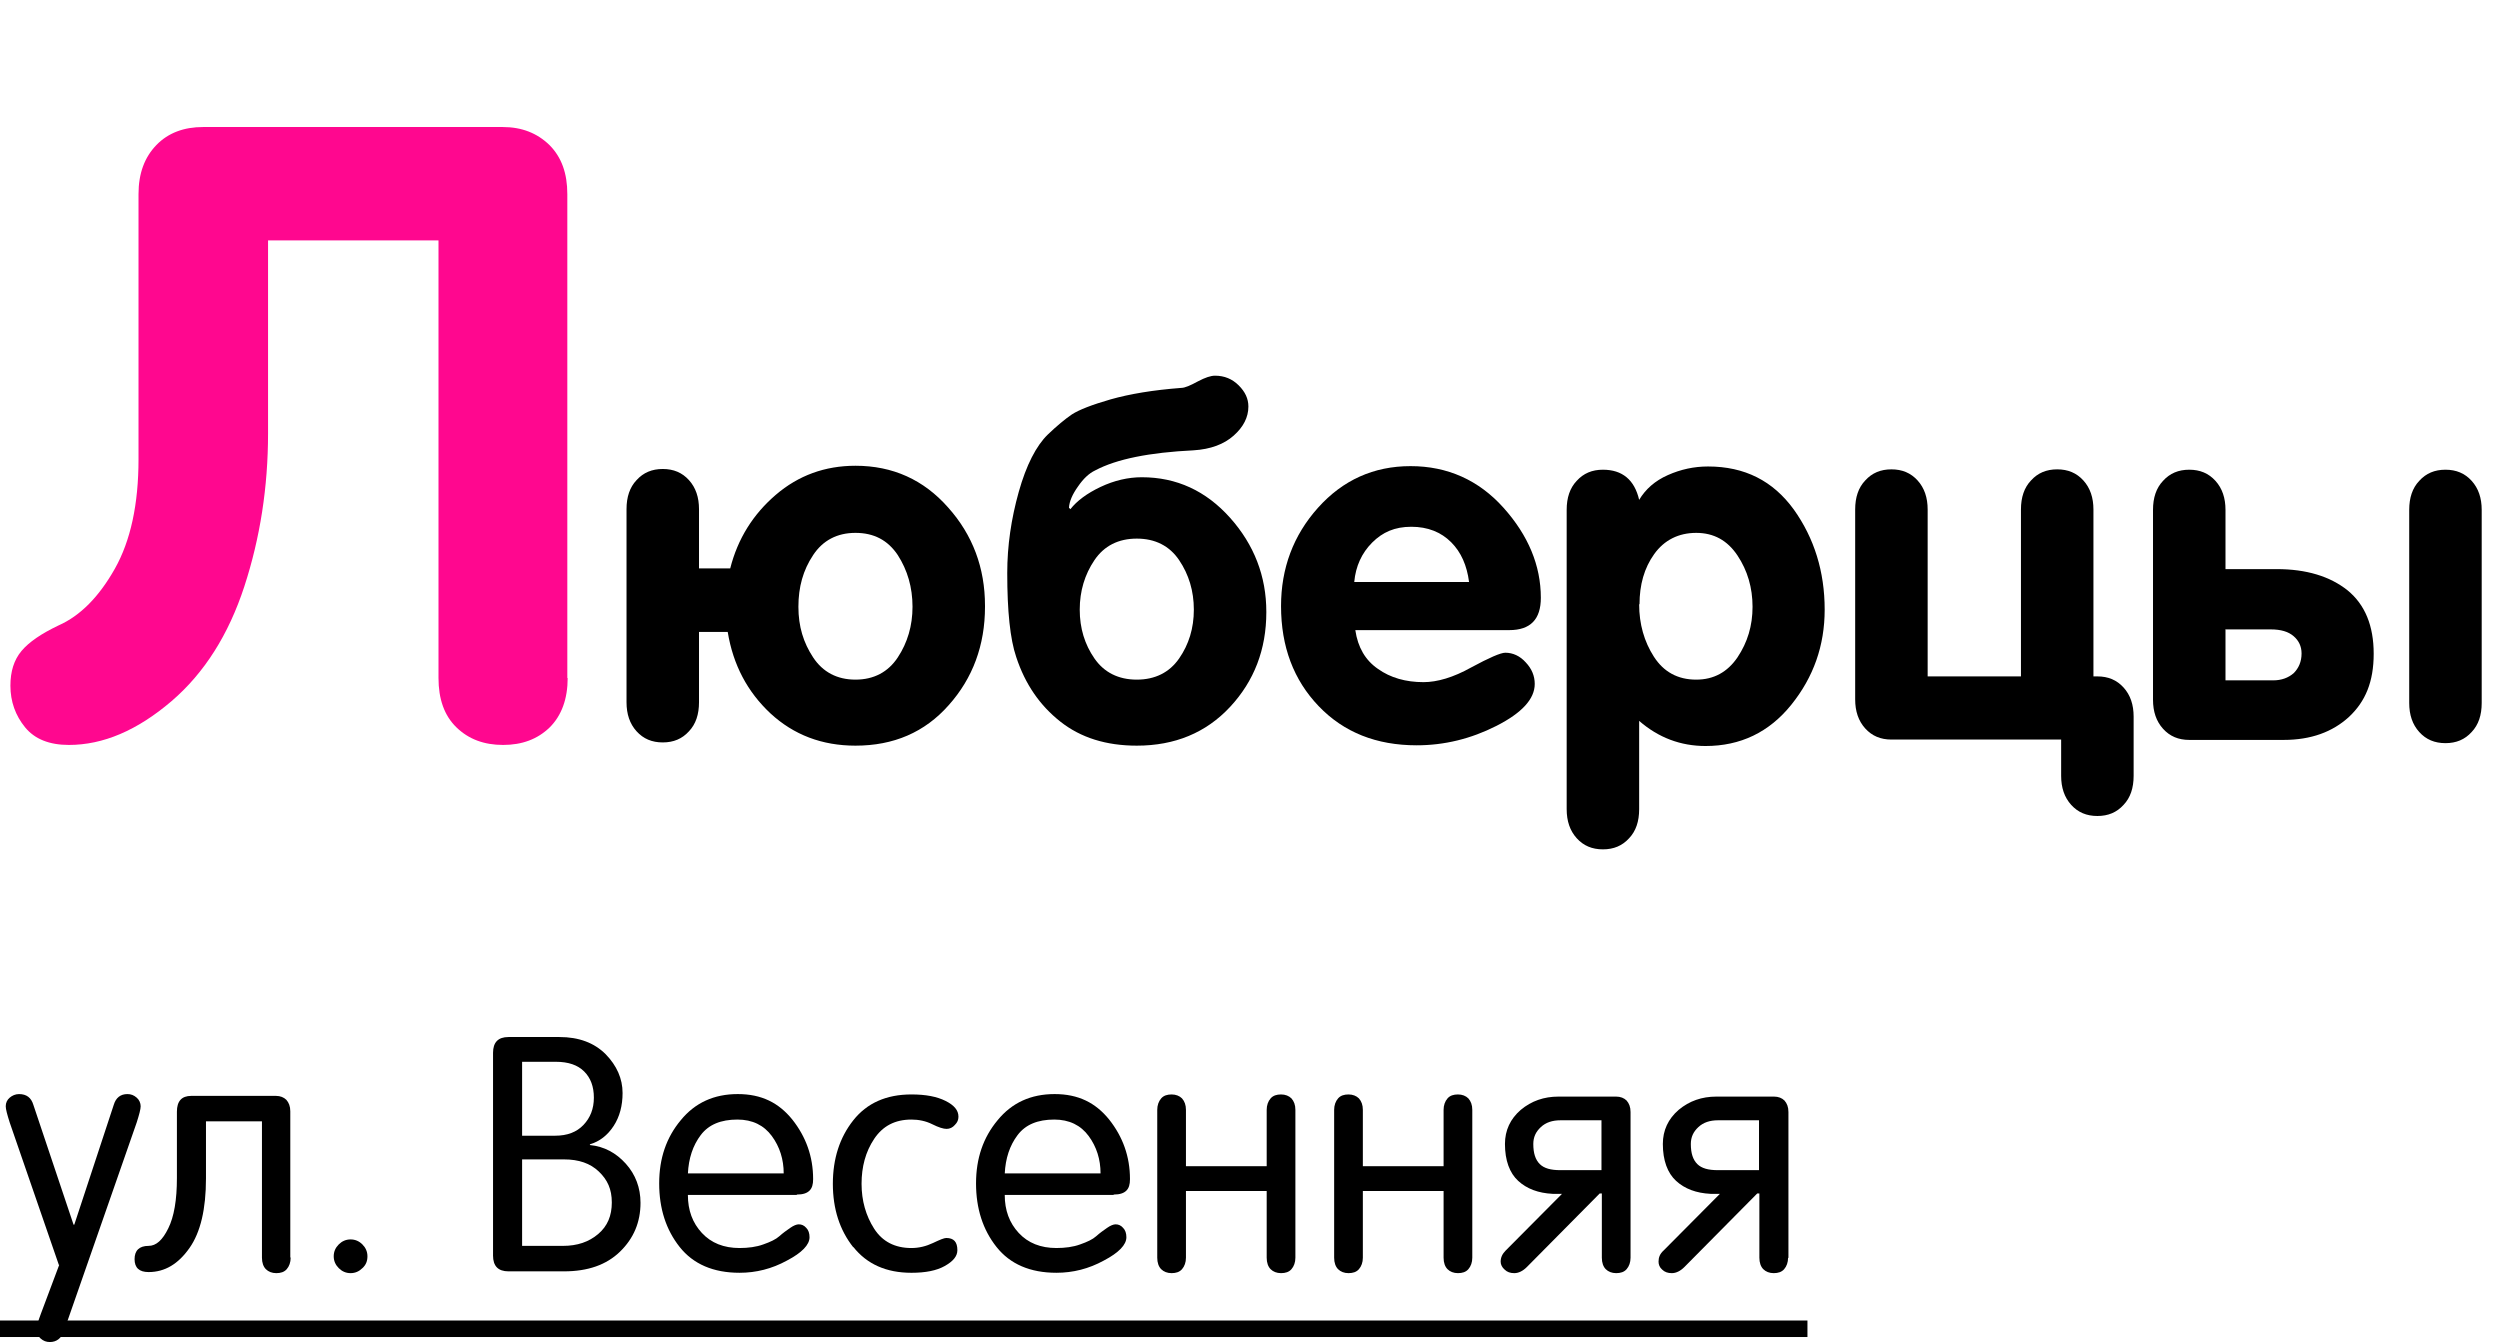
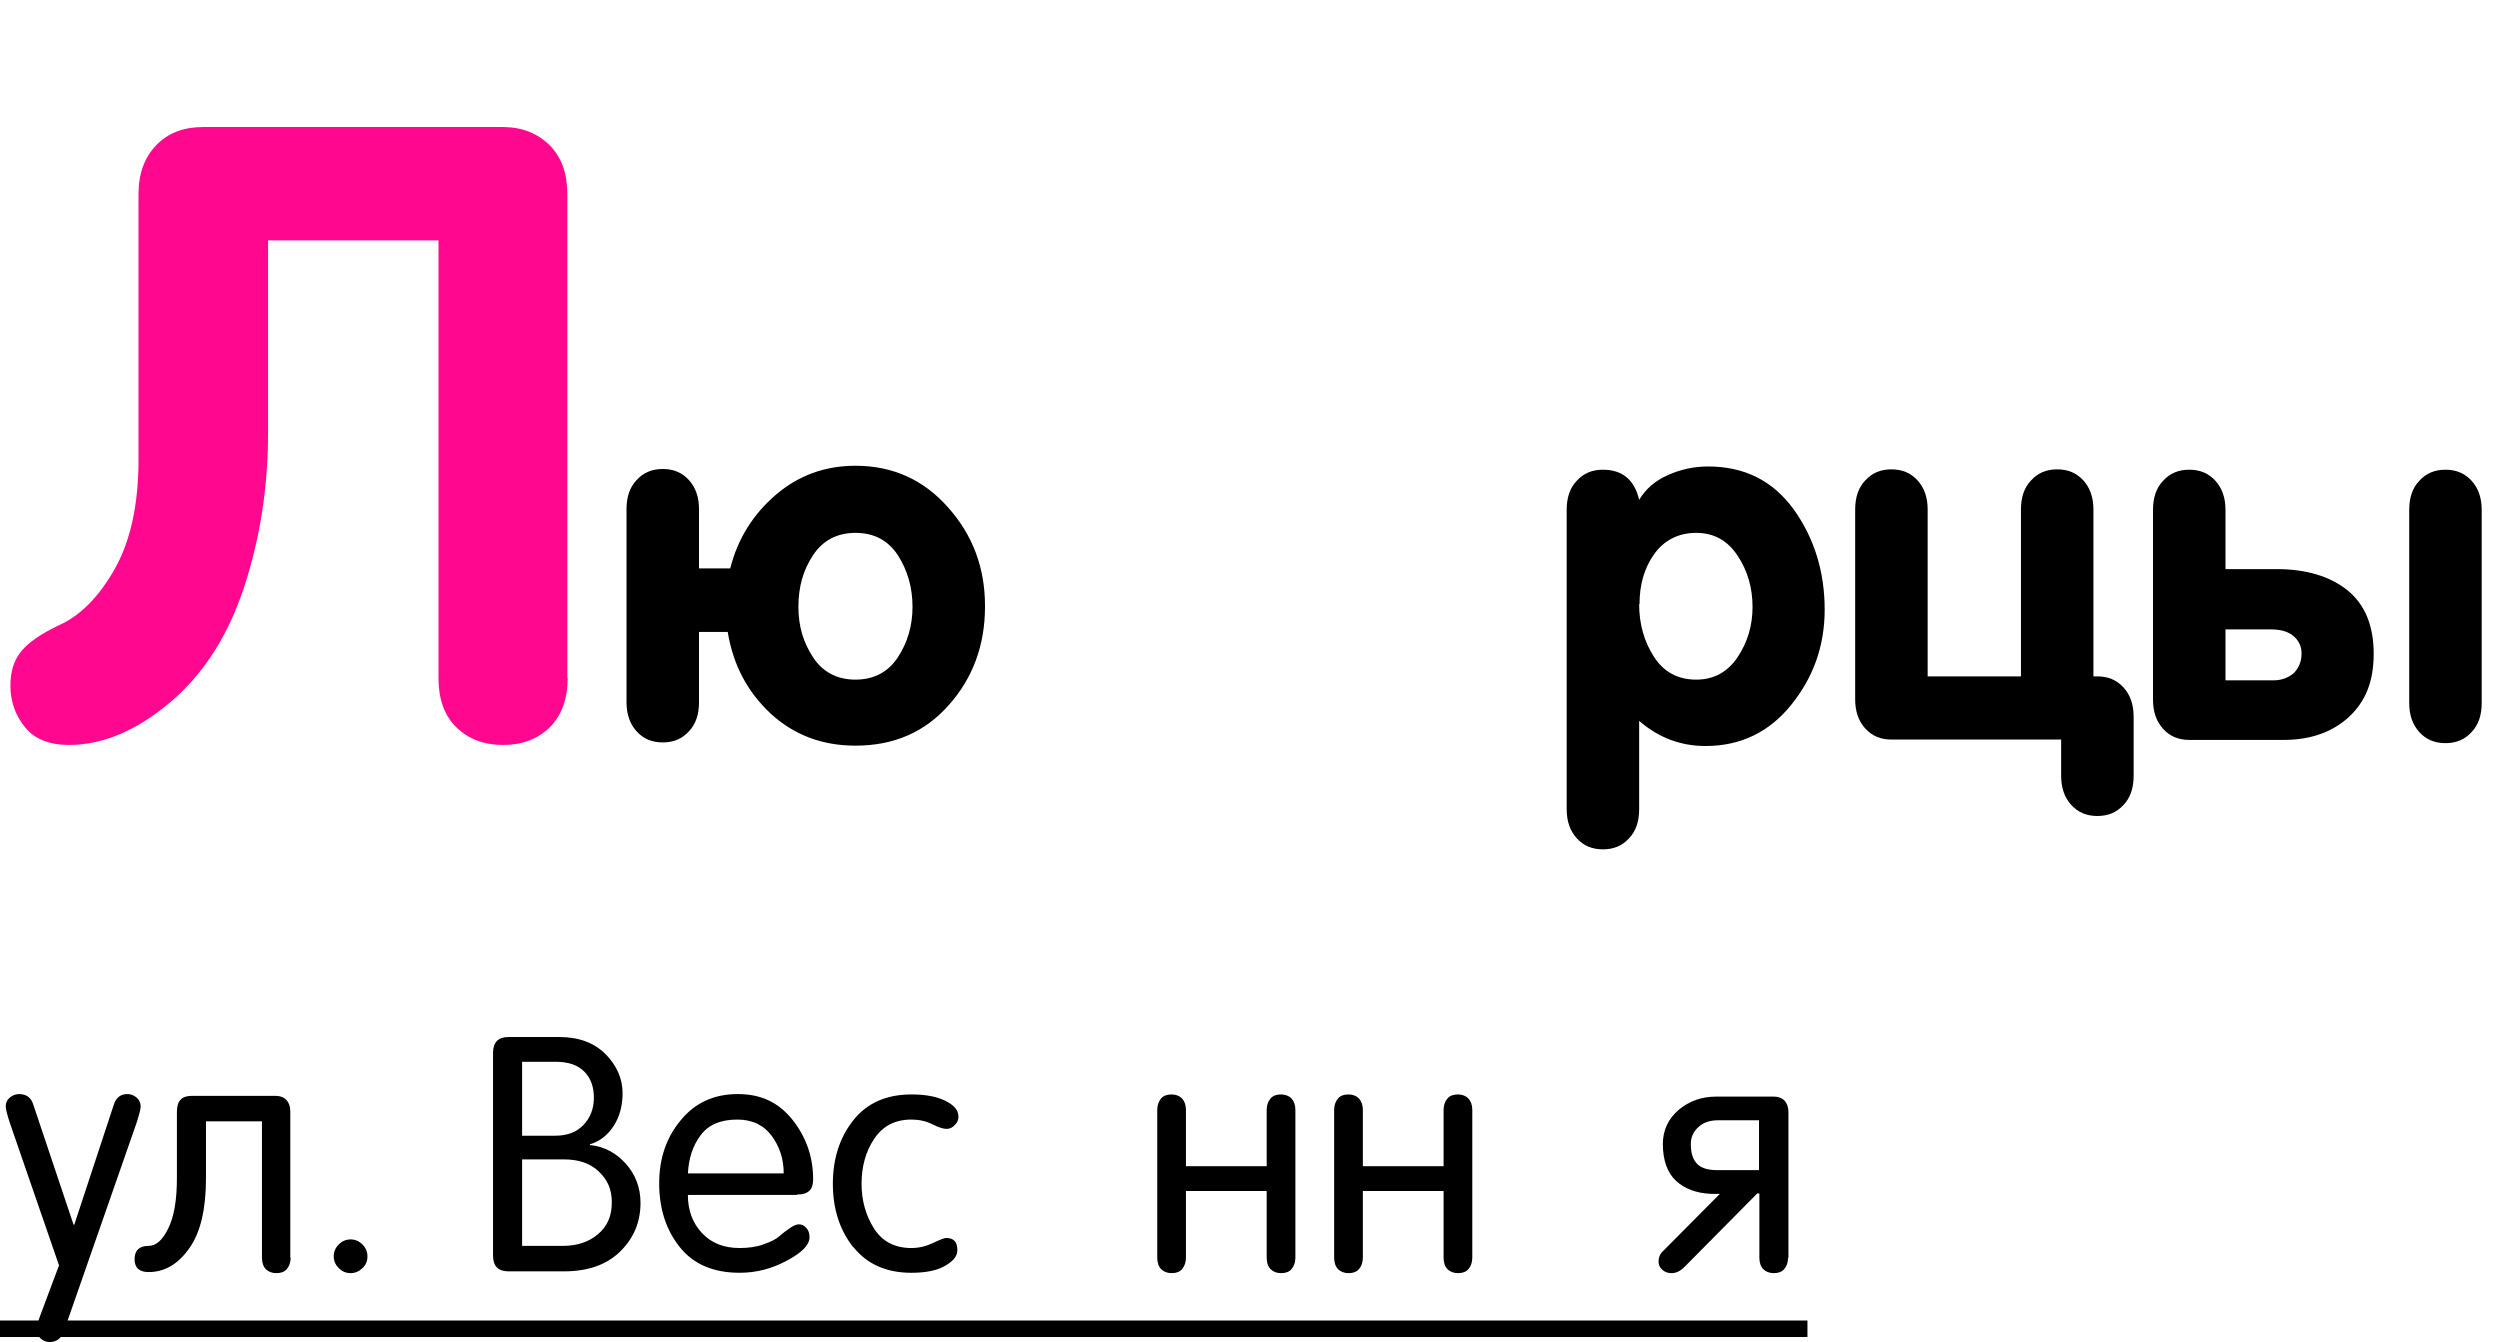
<svg xmlns="http://www.w3.org/2000/svg" id="_Слой_2" data-name="Слой 2" viewBox="0 0 69.67 37.41">
  <defs>
    <style> .cls-1, .cls-2 { stroke-width: 0px; } .cls-2 { fill: #ff078f; } </style>
  </defs>
  <g id="_Блок_контакты_общий" data-name="Блок контакты общий">
    <g>
      <g>
        <path class="cls-1" d="m1.64,35.25l-1.37-3.97c-.07-.22-.11-.37-.11-.45,0-.1.04-.18.11-.24.07-.06.16-.1.26-.1.21,0,.34.1.4.3l1.12,3.34h.02l1.1-3.34c.06-.2.19-.3.38-.3.1,0,.18.03.26.1.07.06.11.15.11.24,0,.08-.04.23-.11.45l-2.03,5.82c-.07.2-.21.3-.39.3-.1,0-.18-.03-.26-.1-.07-.06-.11-.15-.11-.24,0-.09.04-.24.12-.45l.51-1.36Z" />
        <path class="cls-1" d="m8.1,35.05c0,.13-.04.24-.11.32s-.17.11-.29.11-.22-.04-.29-.11-.11-.18-.11-.32v-3.8h-1.56v1.59c0,.85-.15,1.5-.46,1.94s-.68.67-1.14.67c-.26,0-.39-.12-.39-.36s.13-.37.39-.37c.21,0,.39-.16.55-.49.16-.32.24-.79.24-1.4v-1.85c0-.29.13-.44.4-.44h2.36c.12,0,.22.04.29.11.07.08.11.18.11.32v4.07Z" />
        <path class="cls-1" d="m9.44,35.34c-.09-.09-.14-.2-.14-.33s.05-.24.14-.33c.09-.09.2-.14.33-.14s.24.05.33.14c.09.09.14.2.14.33s-.04.24-.14.33c-.09.09-.2.14-.33.14s-.24-.05-.33-.14Z" />
        <path class="cls-1" d="m13.74,34.98v-5.64c0-.29.14-.44.43-.44h1.42c.54,0,.97.16,1.29.48.31.32.47.68.47,1.08,0,.35-.08.66-.25.92s-.39.43-.66.51v.02c.4.04.73.22,1,.52s.41.67.41,1.09c0,.54-.19.99-.57,1.36-.38.37-.9.55-1.56.55h-1.55c-.29,0-.43-.15-.43-.44Zm.81-5.39v2.06h.92c.34,0,.6-.1.79-.3s.29-.45.29-.76-.09-.55-.27-.73-.44-.27-.79-.27h-.94Zm0,2.72v2.41h1.14c.4,0,.72-.11.98-.33.26-.22.38-.51.38-.88s-.12-.63-.36-.86c-.24-.23-.56-.34-.97-.34h-1.17Z" />
        <path class="cls-1" d="m22.2,33.3h-3.03c0,.43.13.78.39,1.06s.61.42,1.05.42c.24,0,.47-.03.66-.1.2-.07.35-.14.45-.23.1-.09.2-.16.3-.23.1-.07.18-.1.24-.1.08,0,.15.03.21.1.06.06.09.15.09.26,0,.21-.21.43-.63.65-.42.23-.86.34-1.32.34-.73,0-1.29-.24-1.67-.72-.38-.48-.57-1.07-.57-1.77s.2-1.28.6-1.76c.4-.49.93-.73,1.59-.73s1.14.24,1.52.71c.38.48.58,1.03.58,1.66,0,.15-.03.25-.1.32-.07.07-.18.11-.35.11Zm-3.03-.6h2.67c0-.39-.11-.74-.33-1.04-.22-.3-.54-.46-.96-.46-.46,0-.8.14-1.02.43s-.34.65-.36,1.08Z" />
        <path class="cls-1" d="m23.78,34.76c-.38-.48-.57-1.07-.57-1.77s.19-1.29.57-1.77c.38-.48.92-.72,1.62-.72.4,0,.71.06.95.18s.36.26.36.44c0,.09-.03.16-.1.23-.06.07-.14.11-.23.11-.09,0-.22-.04-.4-.13-.18-.09-.38-.13-.58-.13-.46,0-.8.18-1.04.54s-.35.78-.35,1.25.12.89.35,1.25.58.54,1.04.54c.21,0,.41-.05.6-.14.19-.09.31-.14.37-.14.21,0,.31.11.31.34,0,.17-.12.31-.35.44-.23.13-.54.19-.93.19-.7,0-1.24-.24-1.62-.72Z" />
-         <path class="cls-1" d="m31.03,33.3h-3.03c0,.43.13.78.39,1.06s.61.42,1.05.42c.24,0,.47-.03.66-.1.2-.07.35-.14.45-.23.1-.09.2-.16.3-.23.1-.07.18-.1.24-.1.08,0,.15.03.21.1.06.06.09.15.09.26,0,.21-.21.43-.63.65-.42.23-.86.34-1.32.34-.73,0-1.29-.24-1.67-.72-.38-.48-.57-1.07-.57-1.77s.2-1.28.6-1.76c.4-.49.93-.73,1.59-.73s1.14.24,1.52.71c.38.48.58,1.03.58,1.66,0,.15-.03.25-.1.32-.07.07-.18.11-.35.11Zm-3.03-.6h2.67c0-.39-.11-.74-.33-1.04-.22-.3-.54-.46-.96-.46-.46,0-.8.14-1.02.43s-.34.65-.36,1.08Z" />
        <path class="cls-1" d="m33.05,33.19v1.86c0,.13-.04.24-.11.32s-.17.11-.29.11-.22-.04-.29-.11-.11-.18-.11-.32v-4.12c0-.13.04-.24.11-.32.07-.08.17-.11.29-.11s.22.04.29.11c.07.08.11.18.11.32v1.57h2.25v-1.57c0-.13.04-.24.11-.32.07-.08.17-.11.29-.11s.22.04.29.11c.07.08.11.18.11.32v4.12c0,.13-.04.24-.11.32s-.17.11-.29.11-.22-.04-.29-.11-.11-.18-.11-.32v-1.86h-2.25Z" />
        <path class="cls-1" d="m37.98,33.19v1.86c0,.13-.04.24-.11.32s-.17.11-.29.11-.22-.04-.29-.11-.11-.18-.11-.32v-4.12c0-.13.04-.24.11-.32.07-.08.17-.11.29-.11s.22.04.29.11c.07.08.11.18.11.32v1.57h2.25v-1.57c0-.13.04-.24.11-.32.07-.08.17-.11.29-.11s.22.04.29.11c.07.08.11.18.11.32v4.12c0,.13-.04.24-.11.32s-.17.11-.29.11-.22-.04-.29-.11-.11-.18-.11-.32v-1.86h-2.25Z" />
-         <path class="cls-1" d="m45.44,35.05c0,.13-.04.24-.11.32s-.17.11-.29.11-.22-.04-.29-.11-.11-.18-.11-.32v-1.79h-.06l-2.03,2.05c-.11.11-.23.17-.35.17-.11,0-.2-.03-.27-.1-.07-.06-.11-.14-.11-.22,0-.12.05-.22.14-.31l1.57-1.58h-.26c-.4-.02-.72-.14-.96-.36-.24-.22-.37-.57-.37-1.03,0-.38.15-.7.44-.95.3-.25.65-.37,1.05-.37h1.61c.12,0,.22.04.29.11.07.08.11.18.11.32v4.07Zm-.81-2.44v-1.39h-1.14c-.23,0-.41.06-.55.19s-.21.28-.21.47c0,.26.06.44.18.56.12.12.31.17.57.17h1.15Z" />
        <path class="cls-1" d="m49.83,35.05c0,.13-.04.24-.11.32s-.17.11-.29.11-.22-.04-.29-.11-.11-.18-.11-.32v-1.79h-.06l-2.03,2.05c-.11.11-.23.17-.35.17-.11,0-.2-.03-.27-.1-.07-.06-.1-.14-.1-.22,0-.12.04-.22.14-.31l1.57-1.58h-.26c-.4-.02-.72-.14-.96-.36-.24-.22-.37-.57-.37-1.03,0-.38.15-.7.44-.95.3-.25.65-.37,1.05-.37h1.61c.12,0,.22.04.29.11.07.08.11.18.11.32v4.07Zm-.81-2.44v-1.39h-1.14c-.23,0-.41.06-.55.19-.14.13-.21.28-.21.47,0,.26.06.44.18.56.12.12.31.17.57.17h1.14Z" />
        <path class="cls-1" d="m0,37.26v-.46h50.37v.46H0Z" />
      </g>
      <g>
        <path class="cls-2" d="m15.82,18.89c0,.59-.17,1.05-.5,1.38-.34.33-.77.49-1.3.49s-.96-.16-1.3-.49c-.34-.33-.5-.79-.5-1.38V6.7h-4.75v5.38c0,1.49-.22,2.91-.66,4.26-.44,1.35-1.12,2.42-2.03,3.2-.96.82-1.91,1.22-2.86,1.22-.54,0-.95-.16-1.22-.49-.27-.33-.41-.72-.41-1.16,0-.4.1-.72.31-.97s.55-.48,1.03-.71c.61-.27,1.13-.8,1.57-1.58.44-.78.66-1.8.66-3.05v-7.39c0-.58.17-1.03.5-1.37s.77-.5,1.3-.5h8.35c.53,0,.96.17,1.3.5.34.34.5.79.5,1.37v13.49Z" />
        <path class="cls-1" d="m27.45,16.91c0,1.07-.34,1.99-1.01,2.74-.67.76-1.54,1.13-2.6,1.13-.93,0-1.72-.3-2.37-.9-.64-.6-1.04-1.35-1.19-2.27h-.8v1.96c0,.34-.09.61-.28.81-.19.21-.43.31-.73.31s-.54-.1-.73-.31c-.19-.21-.28-.48-.28-.81v-5.38c0-.34.09-.61.28-.81.19-.21.43-.31.73-.31s.54.1.73.31c.19.21.28.48.28.81v1.65h.87c.21-.83.64-1.51,1.27-2.05.63-.54,1.37-.81,2.22-.81,1.04,0,1.9.39,2.58,1.16.69.77,1.03,1.69,1.03,2.74Zm-2.02,0c0-.54-.14-1.02-.41-1.44-.28-.42-.67-.62-1.18-.62s-.91.21-1.18.62c-.28.42-.41.89-.41,1.44s.14,1,.41,1.41.67.62,1.18.62.91-.21,1.18-.62.41-.88.41-1.41Z" />
-         <path class="cls-1" d="m35.29,17.06c0,1.04-.34,1.92-1.01,2.64-.67.72-1.54,1.08-2.6,1.08-.85,0-1.56-.22-2.13-.67s-.98-1.04-1.23-1.8c-.17-.5-.25-1.28-.25-2.34,0-.76.11-1.51.32-2.26.21-.75.49-1.29.81-1.6.25-.24.48-.43.67-.56.2-.13.56-.27,1.08-.42.53-.15,1.18-.26,1.97-.32.1,0,.26-.07.46-.18.21-.11.36-.16.48-.16.26,0,.48.09.66.27.18.18.27.37.27.59,0,.3-.14.57-.41.81-.27.24-.64.38-1.12.41-1.22.06-2.14.24-2.74.56-.17.08-.33.23-.48.45-.15.21-.24.41-.25.59l.04.04c.18-.23.46-.44.84-.62s.77-.27,1.15-.27c.97,0,1.79.38,2.46,1.13.67.75,1.01,1.63,1.01,2.62Zm-2.02-.07c0-.52-.14-.98-.41-1.38s-.67-.6-1.18-.6-.91.2-1.18.6-.41.86-.41,1.38.14.97.41,1.36.67.59,1.18.59.91-.2,1.18-.59.41-.84.41-1.36Z" />
-         <path class="cls-1" d="m42.07,17.56h-4.3c.07.48.28.84.63,1.08.35.25.78.37,1.27.37.38,0,.83-.13,1.33-.41.5-.27.82-.41.95-.41.21,0,.41.09.57.27.17.18.25.38.25.6,0,.42-.36.81-1.07,1.17-.71.36-1.45.54-2.22.54-1.12,0-2.03-.36-2.73-1.09-.7-.73-1.05-1.66-1.05-2.79,0-1.05.34-1.97,1.03-2.74.69-.77,1.55-1.16,2.58-1.16s1.9.39,2.59,1.16,1.04,1.61,1.04,2.51c0,.6-.29.9-.88.9Zm-4.34-1.34h3.21c-.06-.46-.22-.83-.5-1.11-.28-.28-.65-.43-1.11-.43s-.8.15-1.09.44c-.29.29-.46.66-.5,1.1Z" />
        <path class="cls-1" d="m43.66,22.55v-8.34c0-.34.09-.61.28-.81.19-.21.43-.31.73-.31.54,0,.88.28,1.01.84.18-.3.44-.53.8-.69s.73-.24,1.12-.24c1.02,0,1.81.4,2.39,1.2.57.8.86,1.73.86,2.79,0,1-.31,1.88-.93,2.65-.62.77-1.42,1.15-2.39,1.15-.69,0-1.31-.23-1.85-.7v2.46c0,.34-.09.61-.28.81-.19.21-.43.31-.73.31s-.54-.1-.73-.31c-.19-.21-.28-.48-.28-.81Zm2.02-5.71c0,.55.14,1.04.41,1.46s.66.64,1.18.64c.49,0,.87-.21,1.15-.62.28-.42.42-.88.42-1.41s-.14-1.01-.42-1.43c-.28-.42-.66-.63-1.15-.63s-.89.2-1.17.59c-.28.39-.41.86-.41,1.4Z" />
        <path class="cls-1" d="m58.45,18.85c.3,0,.54.1.73.31.19.21.28.48.28.81v1.65c0,.34-.09.61-.28.81-.19.21-.43.31-.73.31s-.54-.1-.73-.31c-.19-.21-.28-.48-.28-.81v-1.01h-4.73c-.3,0-.54-.1-.73-.31-.19-.21-.28-.48-.28-.81v-5.29c0-.34.09-.61.28-.81.19-.21.43-.31.73-.31s.54.1.73.31c.19.21.28.48.28.81v4.65h2.6v-4.65c0-.34.09-.61.28-.81.19-.21.43-.31.73-.31s.54.1.73.31c.19.21.28.48.28.81v4.65h.11Z" />
        <path class="cls-1" d="m61.01,20.62c-.3,0-.54-.1-.73-.31-.19-.21-.28-.48-.28-.81v-5.29c0-.34.09-.61.28-.81.19-.21.43-.31.73-.31s.54.1.73.31c.19.21.28.48.28.81v1.65h1.43c.82,0,1.48.2,1.97.59.49.4.73.99.73,1.77s-.23,1.33-.69,1.76c-.46.42-1.06.64-1.82.64h-2.63Zm1.01-3.09v1.43h1.33c.23,0,.42-.07.57-.2.14-.14.22-.32.22-.55,0-.2-.08-.36-.22-.48-.15-.13-.36-.19-.64-.19h-1.25Zm5.12,2.06v-5.38c0-.34.09-.61.28-.81.19-.21.43-.31.73-.31s.54.1.73.31c.19.21.28.48.28.81v5.38c0,.34-.09.61-.28.81-.19.21-.43.31-.73.31s-.54-.1-.73-.31c-.19-.21-.28-.48-.28-.81Z" />
      </g>
    </g>
  </g>
</svg>